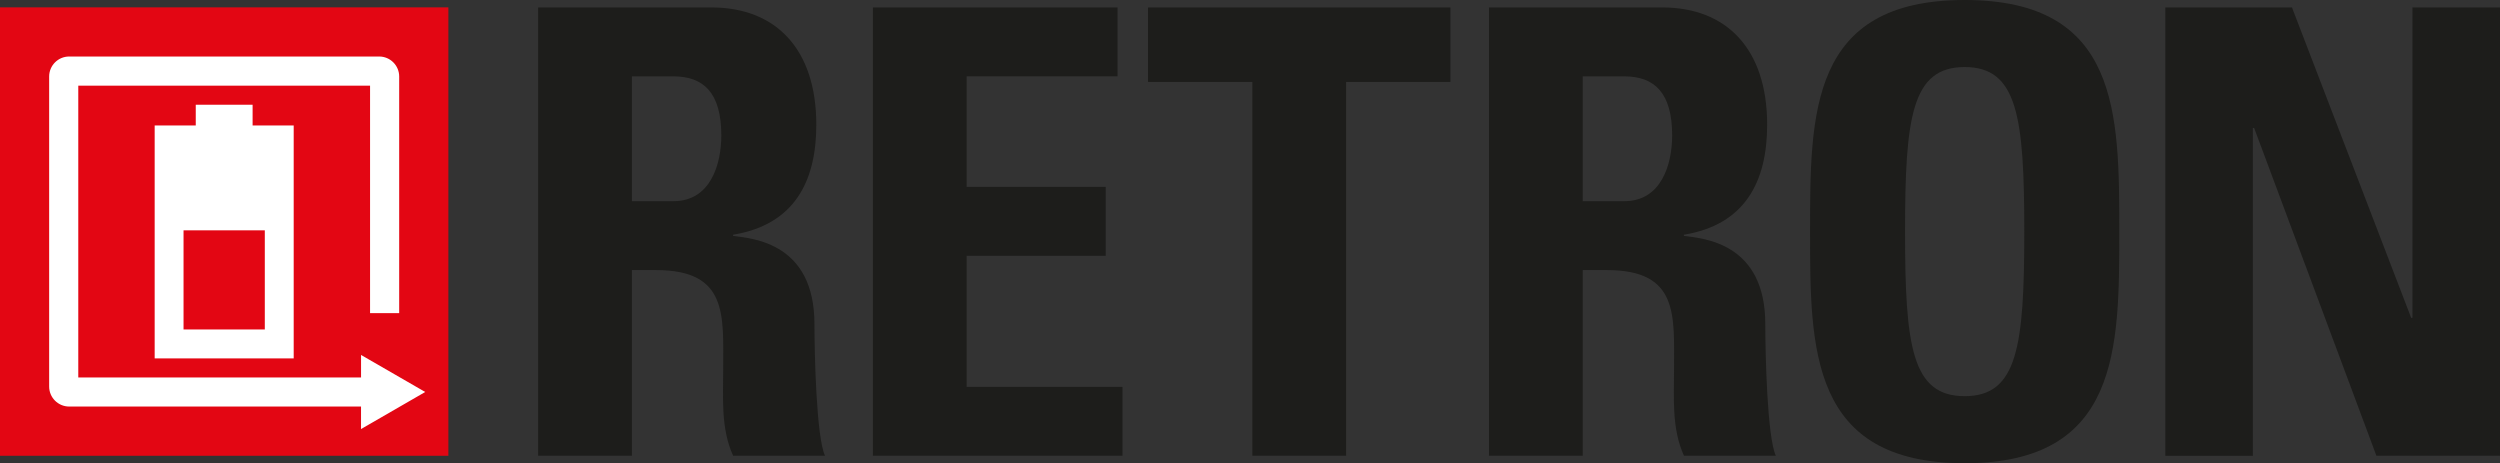
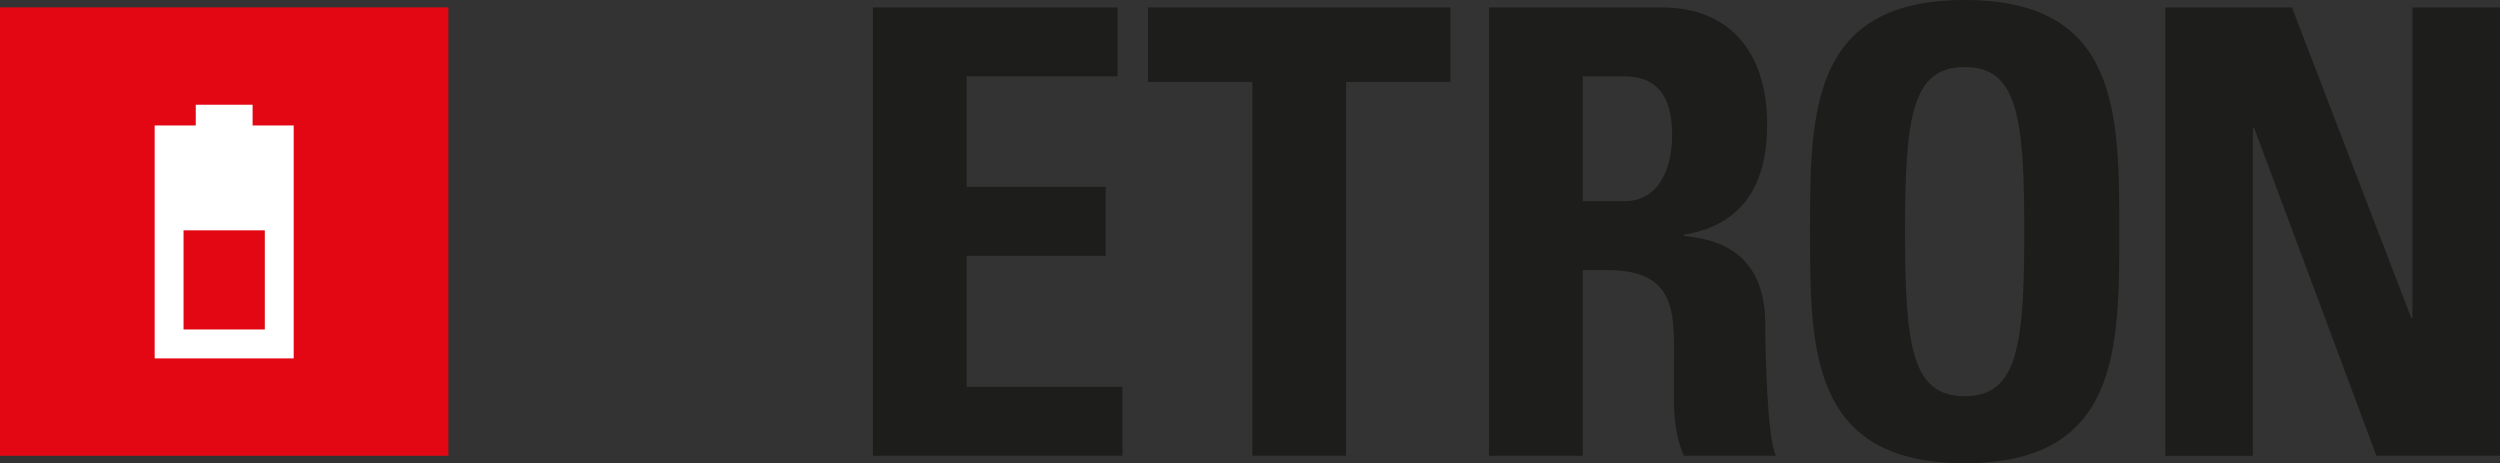
<svg xmlns="http://www.w3.org/2000/svg" version="1.1" id="Ebene_1" x="0px" y="0px" width="126.432px" height="23.426px" viewBox="0 0 126.432 23.426" style="enable-background:new 0 0 126.432 23.426;" xml:space="preserve">
  <rect x="0" y="0" width="126.432" height="23.426" fill="#333333" stroke="none" />
  <style type="text/css">
	.st0{fill:#E30613;}
	.st1{fill:#1D1D1B;}
	.st2{fill:#FFFFFF;}
</style>
  <path class="st0" d="M0,0.372v22.678h22.676V10.75V0.372H0z" />
  <g>
-     <path class="st1" d="M31.957,23.049h-4.742V0.376h8.761c3.234,0,5.307,2.073,5.307,5.935   c0,2.889-1.131,5.056-4.208,5.559v0.062c1.036,0.126,4.114,0.377,4.114,4.459   c0,1.444,0.094,5.715,0.534,6.657h-4.647c-0.628-1.382-0.502-2.921-0.502-4.396   c0-2.7,0.251-4.993-3.392-4.993h-1.225V23.049z M31.957,10.174h2.104   c1.884,0,2.418-1.884,2.418-3.329c0-2.167-0.911-2.983-2.418-2.983h-2.104V10.174   z" />
    <path class="st1" d="M44.144,23.049V0.376h12.373v3.486h-7.631v5.59h7.034V12.938h-7.034   v6.626h7.882v3.485H44.144z" />
    <path class="st1" d="M73.352,0.376v3.769h-5.275v18.904h-4.742V4.145H58.059V0.376H73.352z" />
    <path class="st1" d="M80.044,23.049h-4.742V0.376h8.761c3.234,0,5.307,2.073,5.307,5.935   c0,2.889-1.13,5.056-4.208,5.559v0.062c1.036,0.126,4.114,0.377,4.114,4.459   c0,1.444,0.094,5.715,0.534,6.657h-4.647c-0.628-1.382-0.502-2.921-0.502-4.396   c0-2.7,0.251-4.993-3.392-4.993h-1.225V23.049z M80.044,10.174h2.104   c1.884,0,2.418-1.884,2.418-3.329c0-2.167-0.911-2.983-2.418-2.983h-2.104V10.174   z" />
    <path class="st1" d="M91.54,11.713c0-5.998,0-11.713,7.819-11.713   s7.819,5.715,7.819,11.713c0,5.935,0,11.713-7.819,11.713   S91.54,17.648,91.54,11.713z M102.374,11.713c0-5.81-0.345-8.322-3.015-8.322   c-2.669,0-3.015,2.512-3.015,8.322c0,5.81,0.346,8.322,3.015,8.322   C102.029,20.035,102.374,17.523,102.374,11.713z" />
    <path class="st1" d="M109.506,23.049V0.376h6.406l6.029,15.701h0.062V0.376h4.428v22.673   h-6.249L113.997,6.469h-0.063v16.581H109.506z" />
  </g>
-   <path class="st2" d="M21.505,19.824l-3.246-1.873v1.137H3.959V4.331h14.756v11.506h1.473  V3.869c0-0.557-0.454-1.011-1.011-1.011H3.497c-0.558,0-1.011,0.454-1.011,1.011  v15.68c0,0.557,0.454,1.011,1.011,1.011h14.761v1.138L21.505,19.824z" />
  <path class="st2" d="M12.775,6.345v-1.049h-2.875v1.049H7.822v3.844v0v7.935h7.031v-7.935  v-0v-3.844H12.775z M13.393,16.663H9.282v-5.014h4.11V16.663z" />
</svg>